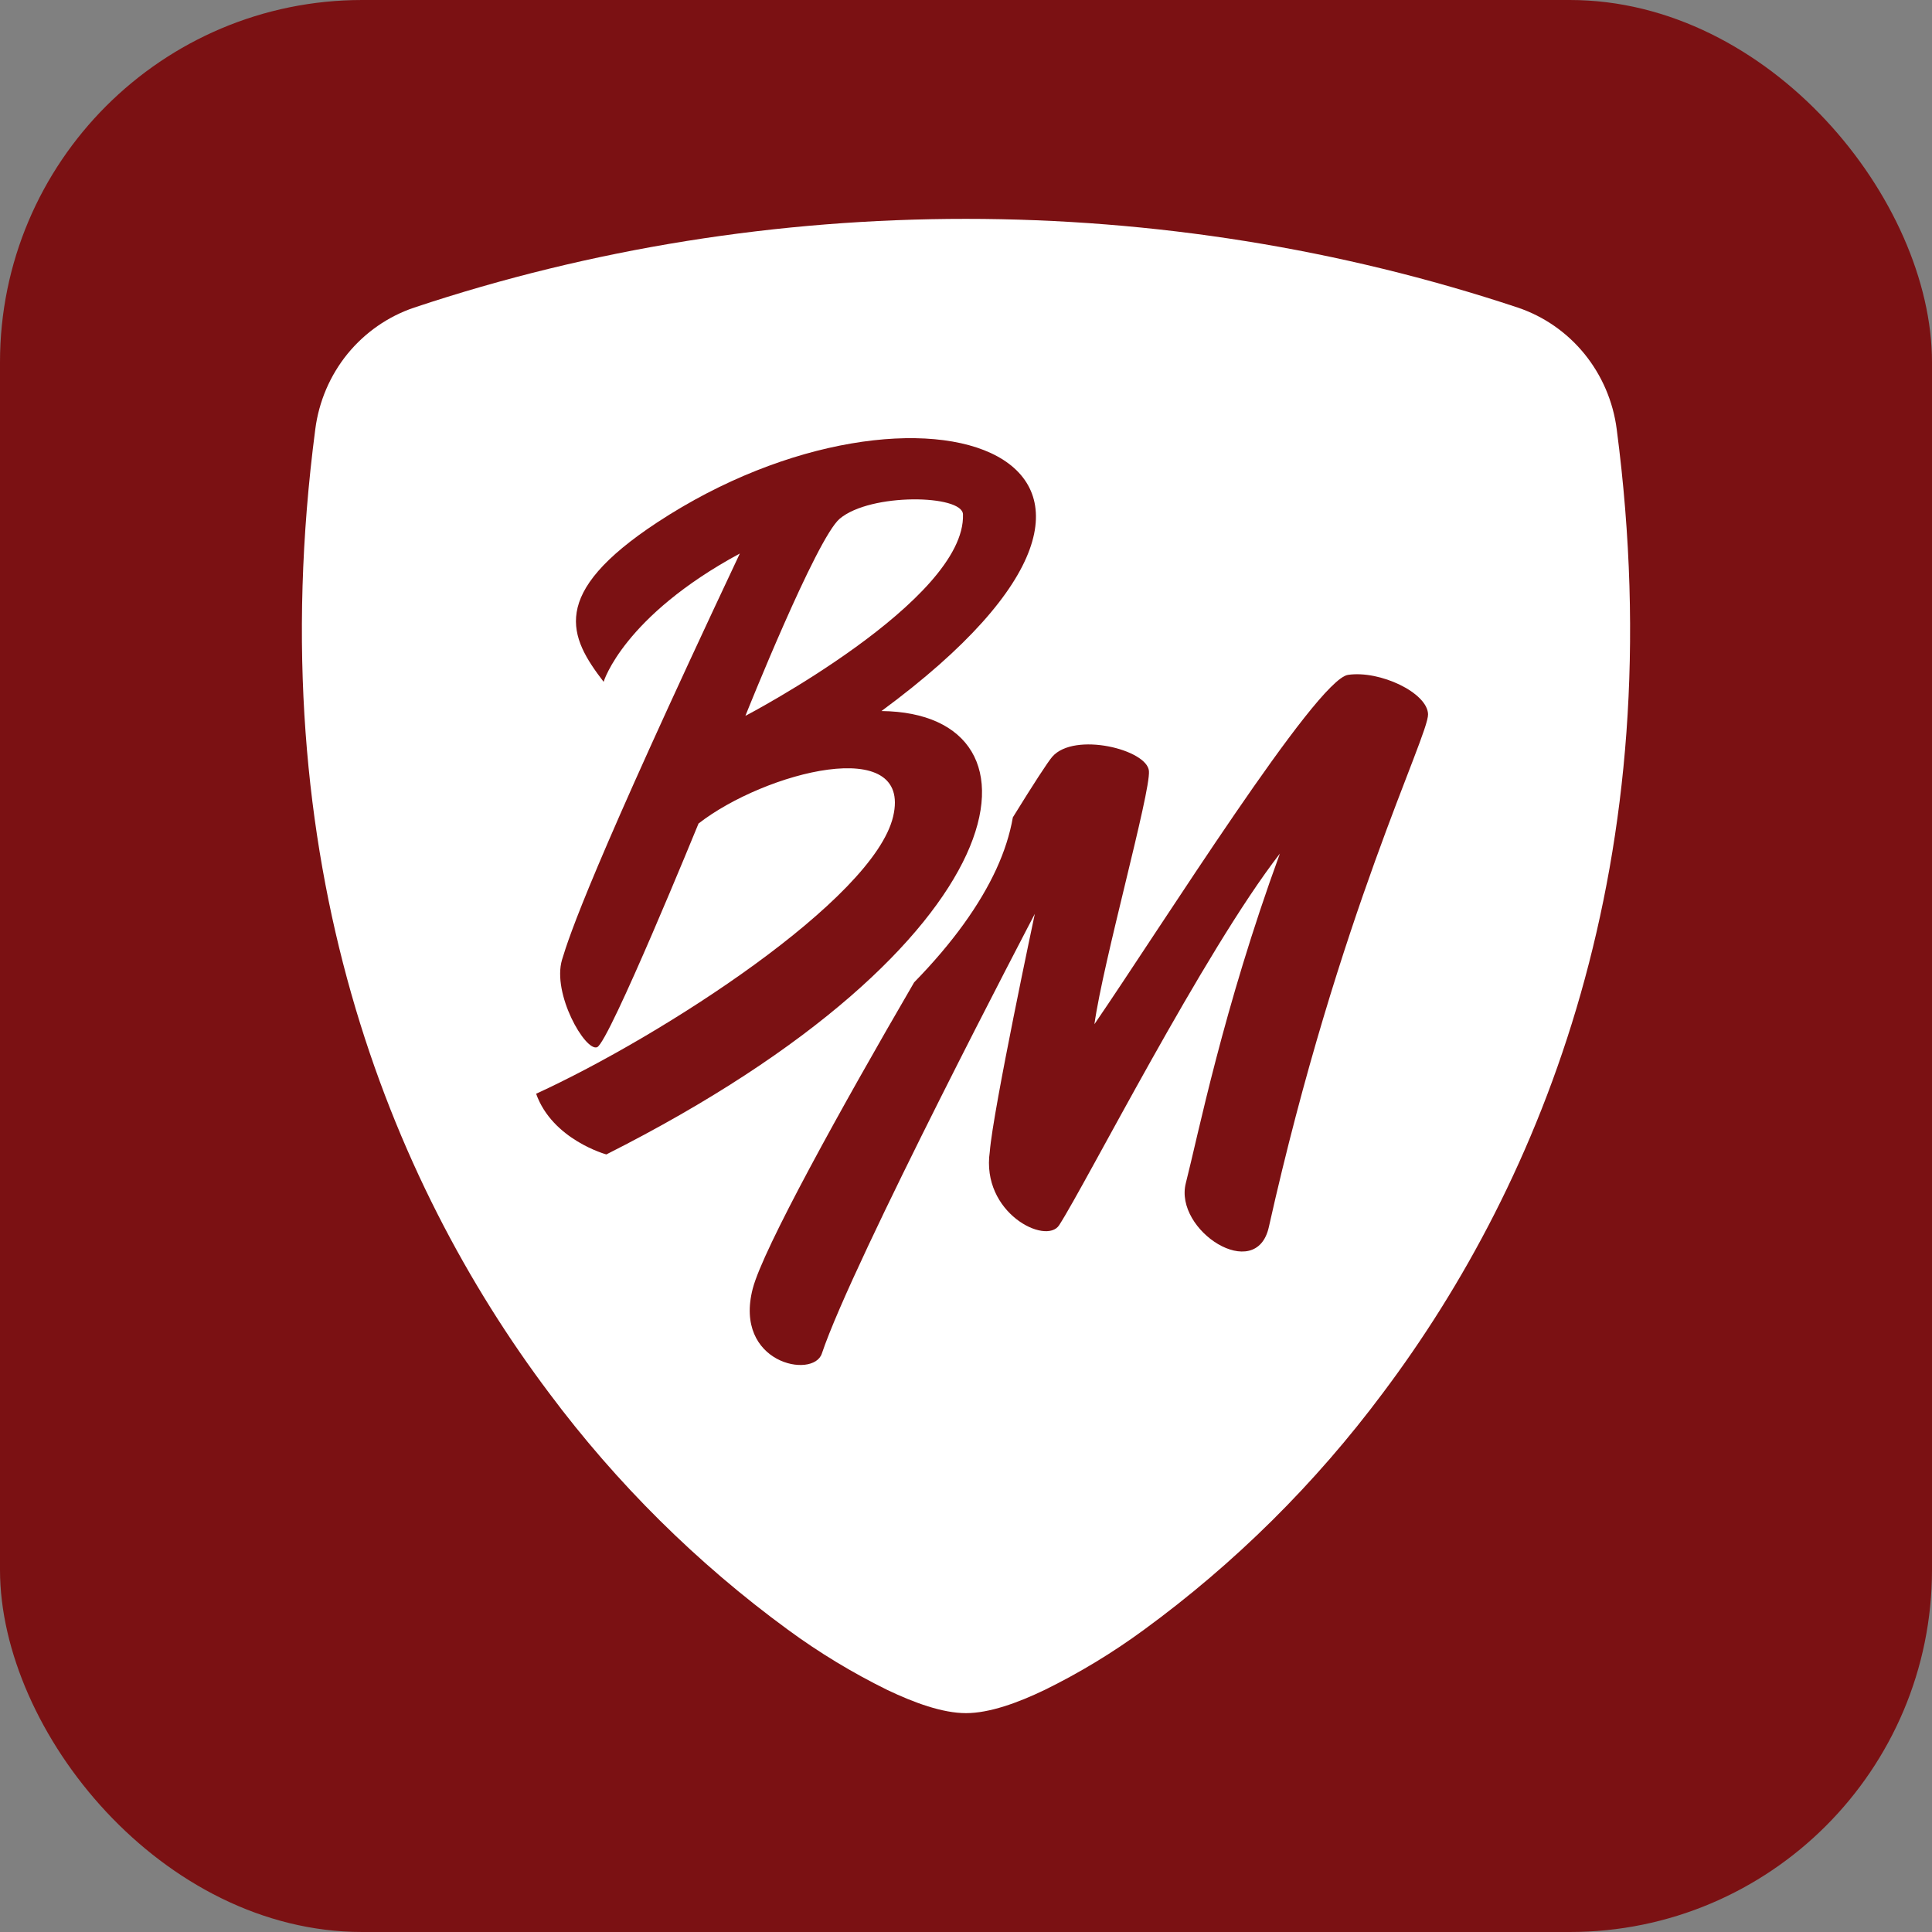
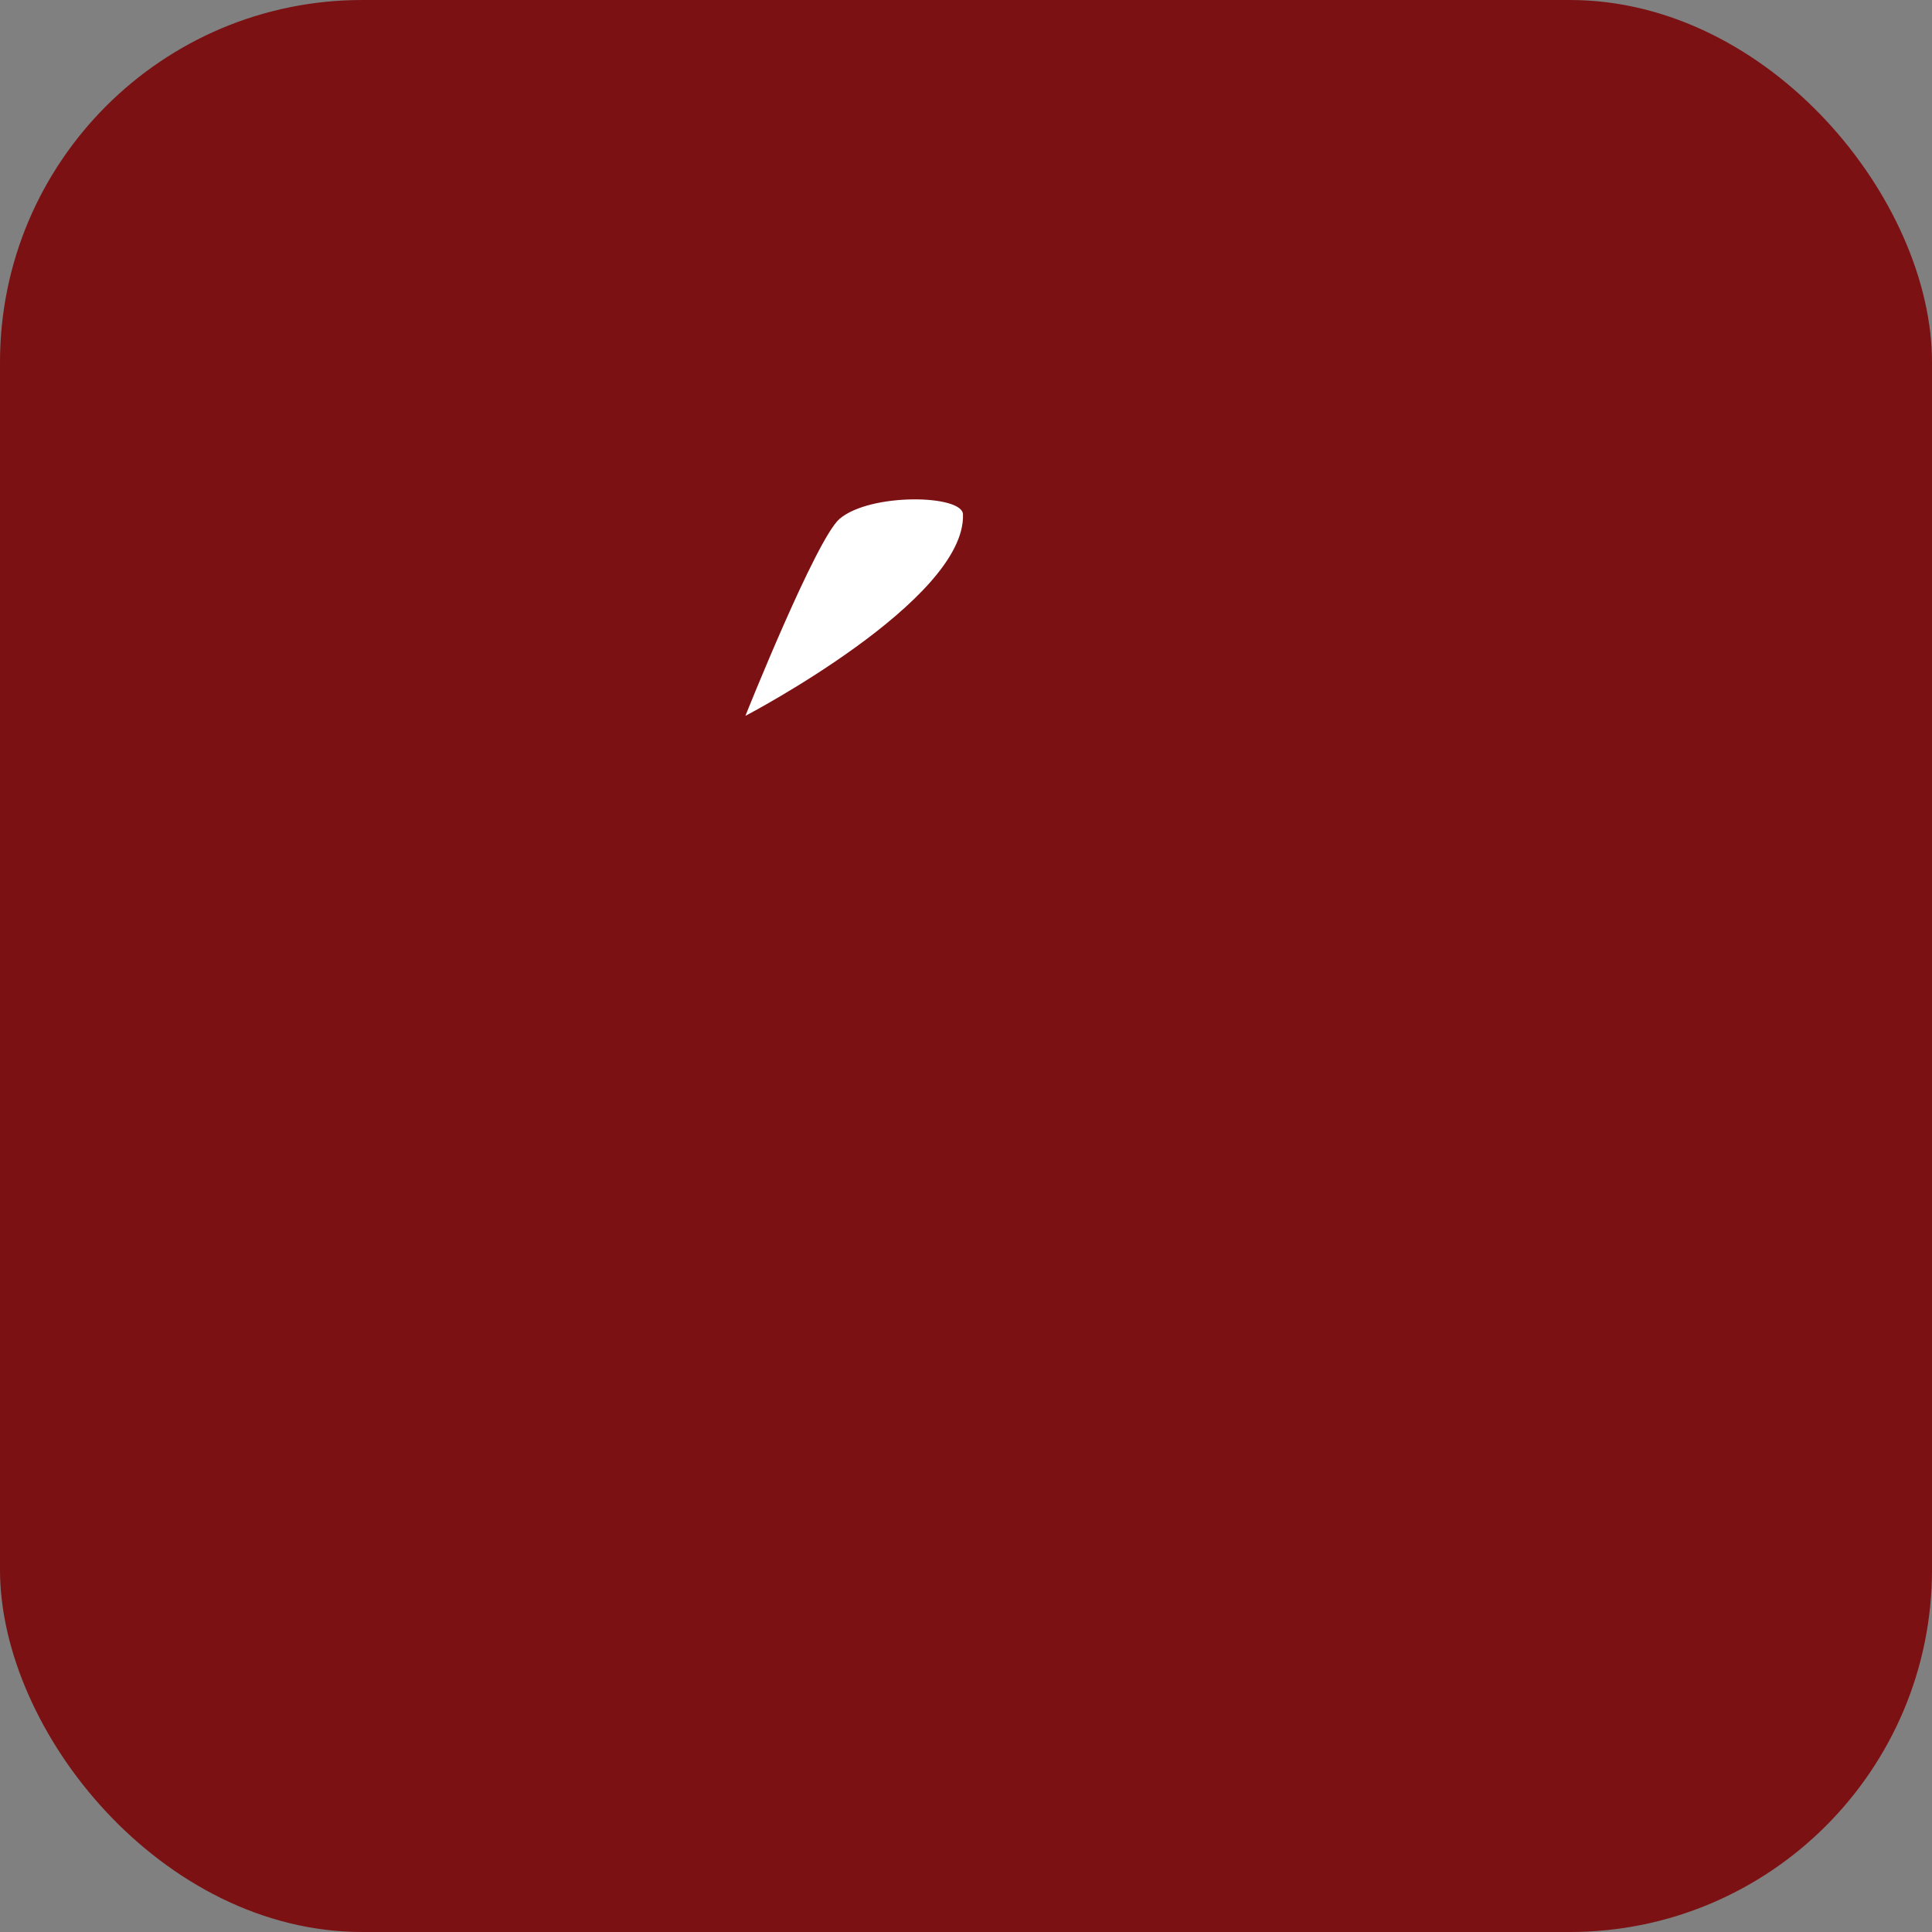
<svg xmlns="http://www.w3.org/2000/svg" width="32" height="32" viewBox="0 0 32 32" fill="none">
  <rect x="0" y="0" width="32" height="32" fill="#808080" stroke="none" />
  <rect width="32" height="32" rx="6" fill="#7B1113" />
  <path d="M13.908 8.592C14.42 8.16 15.939 8.193 15.95 8.519C15.999 9.942 12.372 11.844 12.346 11.857C12.356 11.831 13.522 8.917 13.908 8.592Z" fill="white" />
-   <path fill-rule="evenodd" clip-rule="evenodd" d="M6.862 5.094C12.745 3.133 19.253 3.138 25.138 5.094C25.57 5.239 25.953 5.505 26.243 5.861C26.533 6.218 26.719 6.651 26.778 7.11C27.715 14.264 25.541 19.565 22.904 23.073C21.786 24.573 20.453 25.894 18.949 26.993C18.43 27.374 17.879 27.708 17.302 27.991C16.863 28.202 16.389 28.375 16 28.375C15.61 28.375 15.139 28.202 14.697 27.991C14.121 27.708 13.569 27.374 13.05 26.993C11.547 25.894 10.214 24.573 9.095 23.073C6.458 19.565 4.285 14.264 5.222 7.11C5.281 6.651 5.466 6.218 5.756 5.861C6.047 5.505 6.43 5.239 6.862 5.094ZM22.327 11.178C21.799 11.256 19.239 15.341 18.127 16.964C18.273 15.919 19.058 13.127 19.03 12.771C19.003 12.415 17.795 12.116 17.43 12.533C17.355 12.619 17.114 12.991 16.776 13.538C16.727 13.82 16.634 14.108 16.503 14.393C16.233 14.981 15.782 15.615 15.141 16.271C13.92 18.368 12.639 20.687 12.468 21.343C12.147 22.581 13.47 22.844 13.612 22.42C14.121 20.896 17.14 15.136 17.14 15.136C17.14 15.136 16.447 18.391 16.394 19.076C16.247 20.09 17.326 20.628 17.543 20.293C18.003 19.577 19.936 15.767 21.199 14.138C20.256 16.718 19.842 18.813 19.641 19.596C19.441 20.38 20.806 21.263 21.016 20.324C22.174 15.143 23.665 12.186 23.653 11.829C23.641 11.473 22.855 11.1 22.327 11.178ZM14.6 11.777C20.351 7.538 15.209 5.812 10.89 8.65C9.08 9.839 9.428 10.552 9.998 11.293C10 11.284 10.329 10.208 12.254 9.168C9.79 14.397 9.429 15.498 9.309 15.896C9.141 16.46 9.694 17.42 9.89 17.345C10.087 17.269 11.565 13.652 11.57 13.64C12.669 12.785 15.118 12.153 14.793 13.525C14.468 14.896 10.981 17.152 8.88 18.116C9.151 18.878 10.043 19.121 10.043 19.121C16.95 15.637 17.523 11.809 14.6 11.777Z" fill="white" />
</svg>